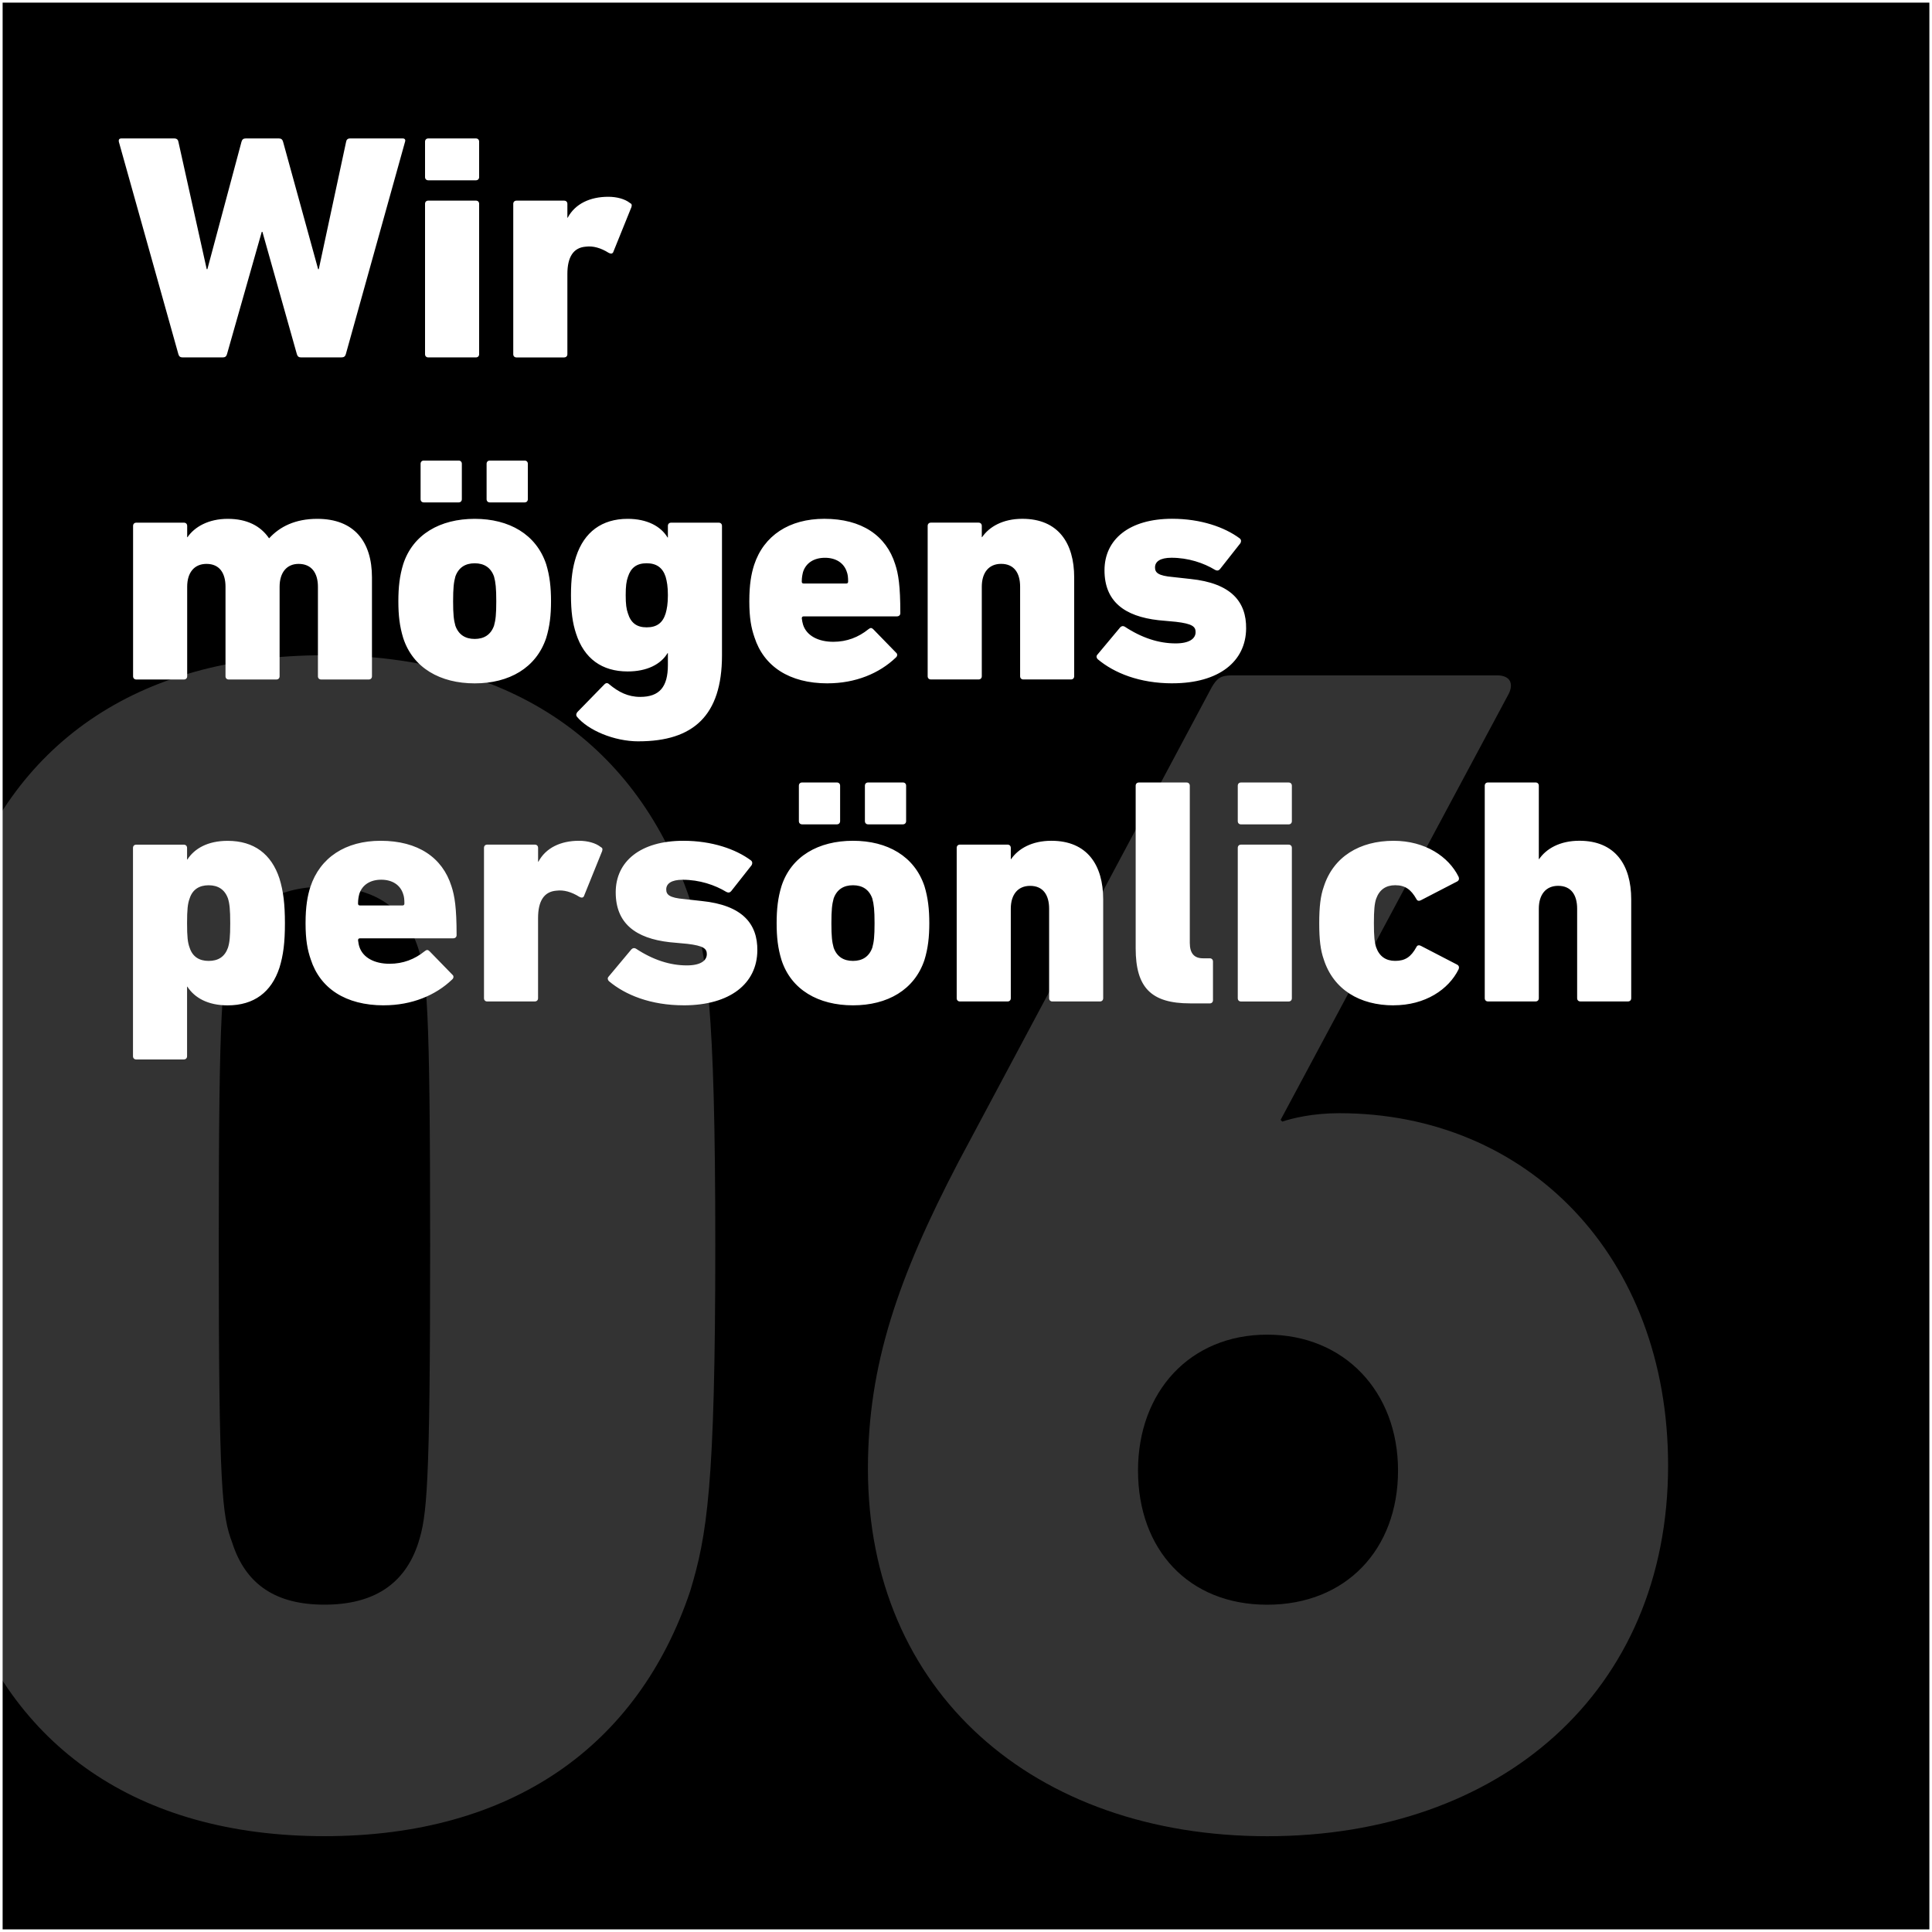
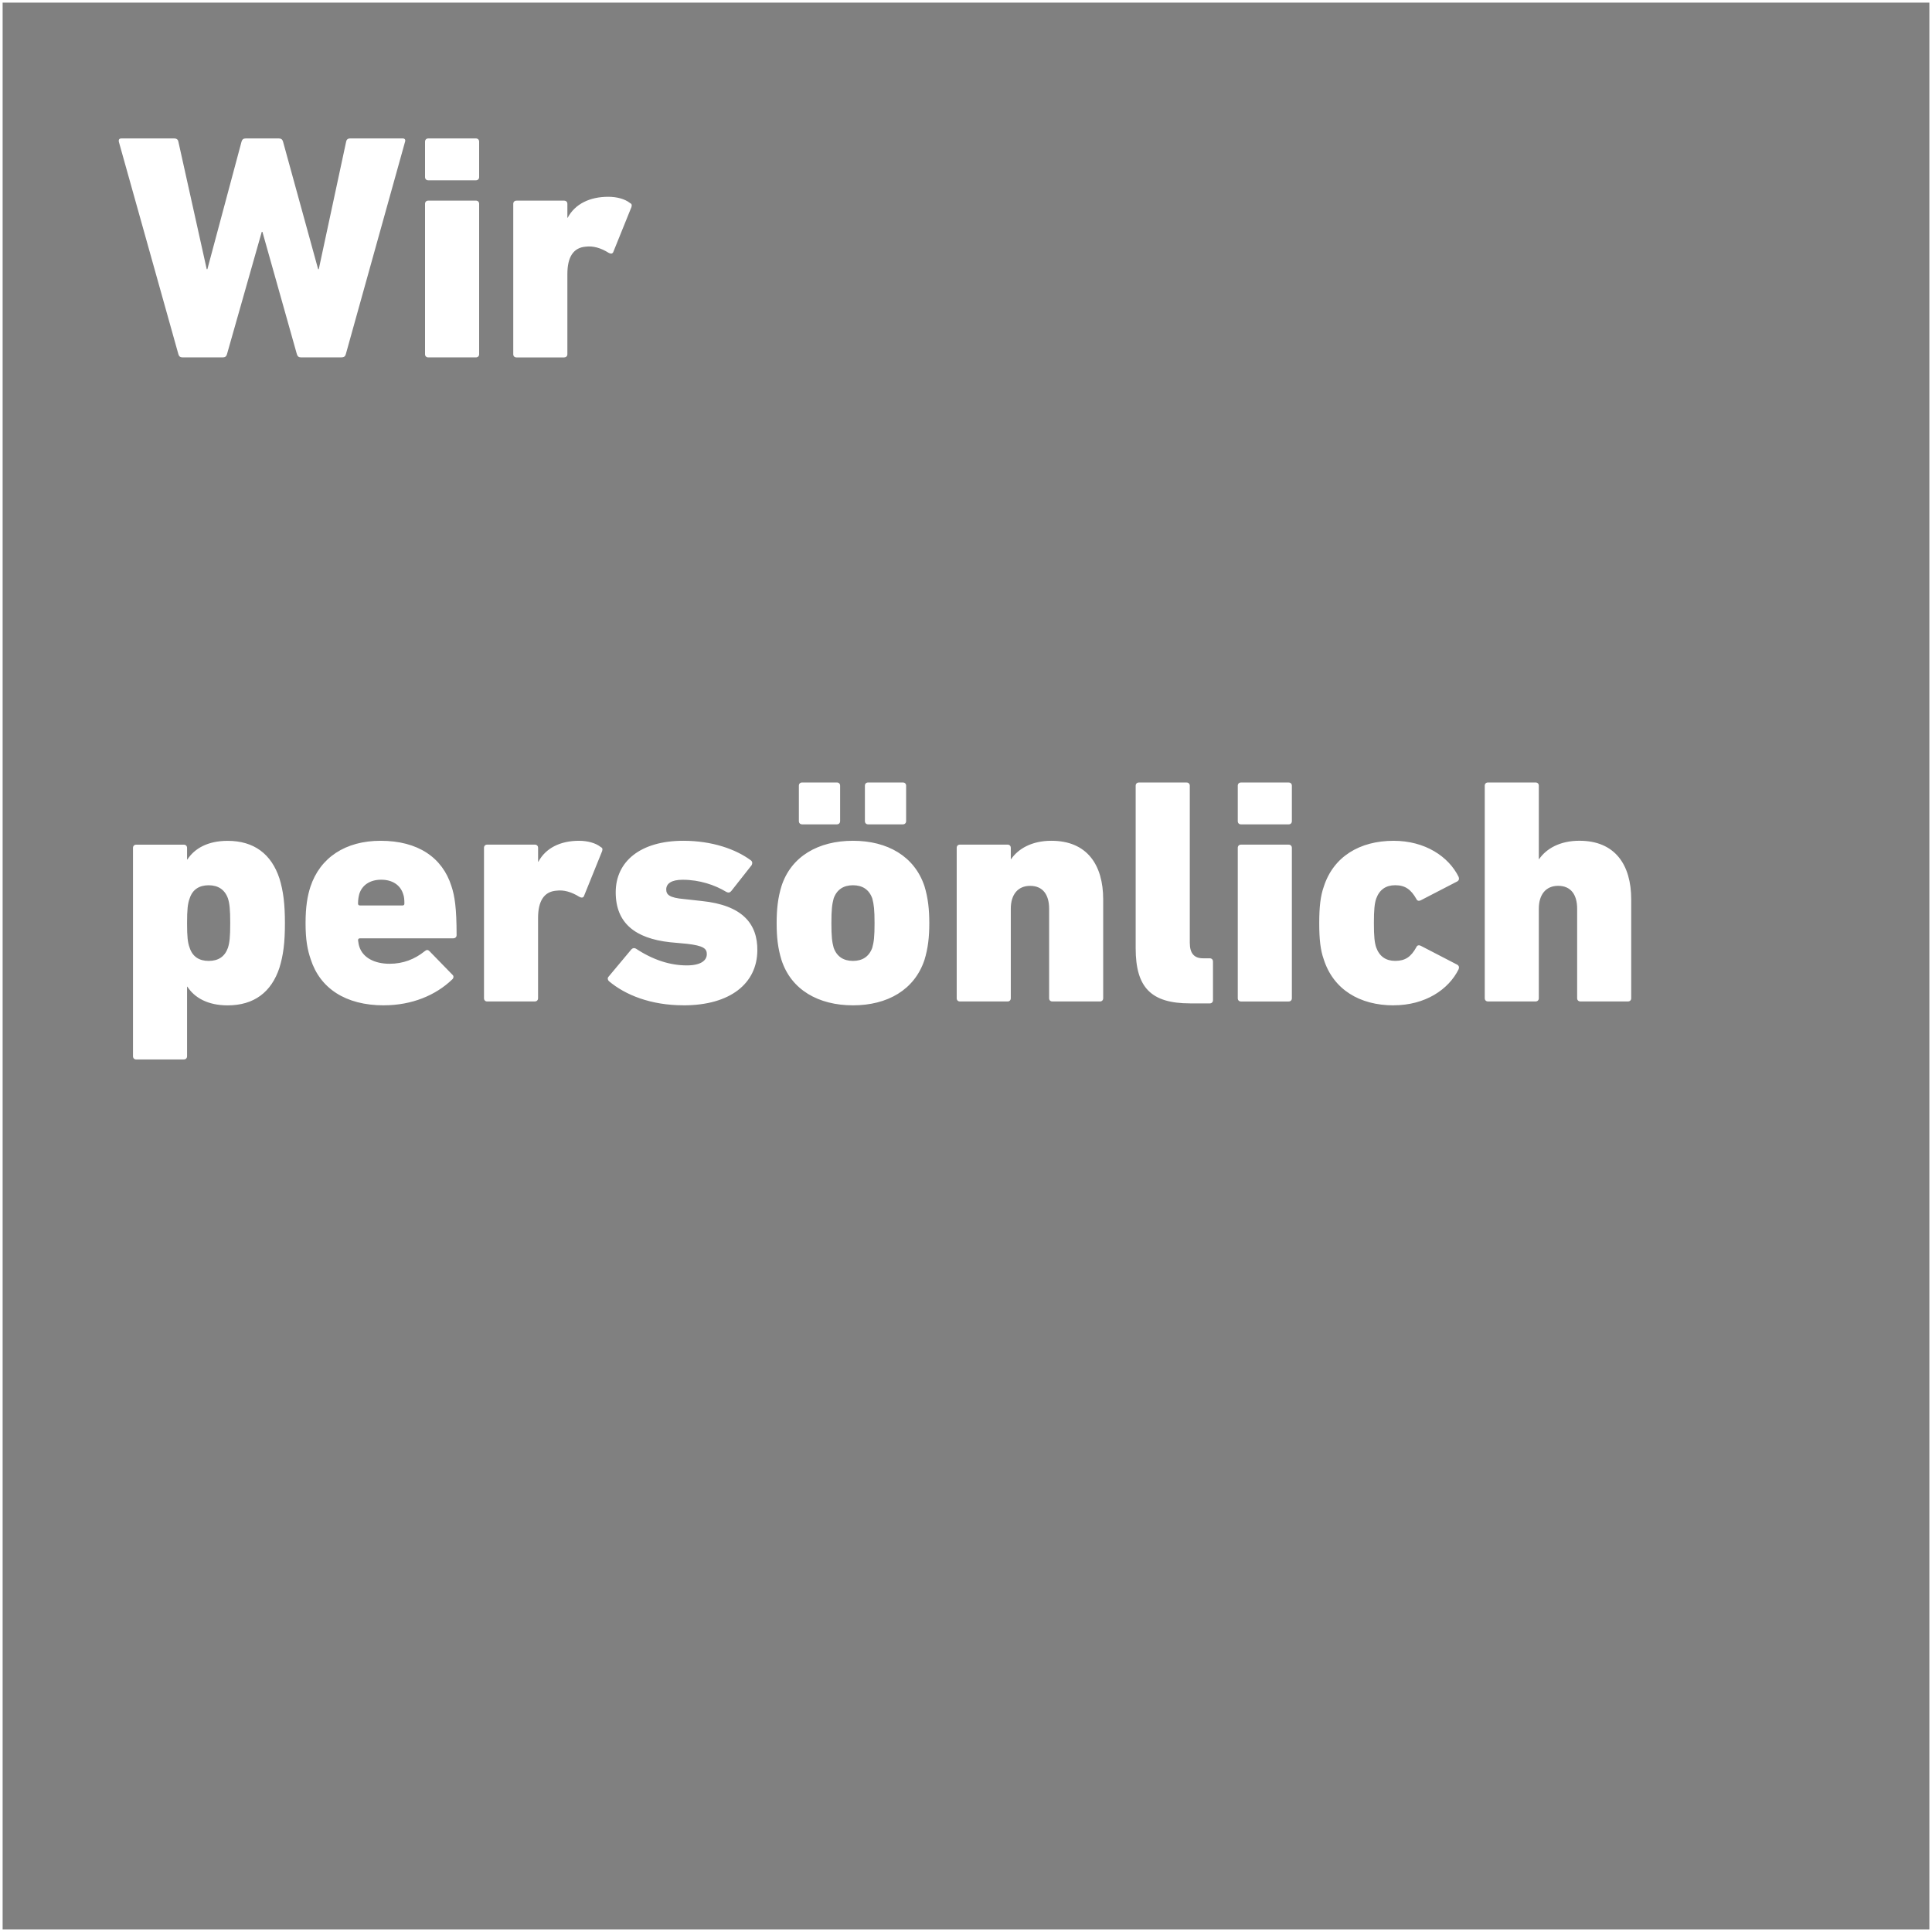
<svg xmlns="http://www.w3.org/2000/svg" id="Ebene_1" width="735" height="735" viewBox="0 0 735 735">
  <rect x="0" y="0" width="735" height="735" fill="#808080" stroke="none" />
  <defs>
    <style>.cls-1{clip-path:url(#clippath);}.cls-2,.cls-3,.cls-4{stroke-width:0px;}.cls-2,.cls-5{fill:none;}.cls-6{clip-path:url(#clippath-1);}.cls-7{clip-path:url(#clippath-2);}.cls-8{opacity:.2;}.cls-5{stroke:#fff;}.cls-4{fill:#fff;}</style>
    <clipPath id="clippath">
      <rect class="cls-2" x="-25.26" y="0" width="760.27" height="735" />
    </clipPath>
    <clipPath id="clippath-1">
      <rect class="cls-2" x="-25.26" y="0" width="760.27" height="735" />
    </clipPath>
    <clipPath id="clippath-2">
      <rect class="cls-2" x="-34.26" y="242.29" width="677.87" height="457.27" />
    </clipPath>
  </defs>
  <g class="cls-1">
-     <rect class="cls-3" x=".5" y=".5" width="734" height="734" />
    <g class="cls-6">
      <rect class="cls-5" x=".5" y=".5" width="734" height="734" />
      <path class="cls-4" d="m619.35,380.98c.73,0,1.22-.49,1.22-1.23v-37.61c0-13.11-6.12-22.29-19.72-22.29-7.47,0-12.62,3.06-15.31,6.98h-.12v-27.93c0-.73-.49-1.22-1.22-1.22h-18.13c-.73,0-1.22.49-1.22,1.22v80.85c0,.74.49,1.23,1.22,1.23h18.13c.73,0,1.22-.49,1.22-1.23v-34.05c0-5.39,2.7-8.7,7.35-8.7,4.9,0,7.23,3.43,7.23,8.7v34.05c0,.74.49,1.23,1.23,1.23h18.13Zm-89.18,1.47c12.01,0,20.95-6,24.74-13.72.24-.61.24-1.23-.49-1.71l-13.72-7.11c-.61-.37-1.47-.49-1.84.37-2.08,3.8-4.29,5.27-8.09,5.27-3.55,0-6-1.71-7.23-5.14-.61-1.84-.86-4.17-.86-9.19s.24-7.47.86-9.31c1.23-3.43,3.68-5.14,7.23-5.14,3.8,0,6,1.59,8.09,5.27.37.86,1.22.73,1.84.37l13.72-7.1c.73-.49.73-1.1.49-1.72-3.8-7.72-12.74-13.72-24.74-13.72-12.86,0-22.91,6-26.58,17.52-1.22,3.43-1.71,7.6-1.71,13.84s.49,10.29,1.71,13.72c3.67,11.52,13.72,17.52,26.58,17.52m-39.93-1.47c.74,0,1.23-.49,1.23-1.23v-57.21c0-.73-.49-1.23-1.23-1.23h-18.13c-.73,0-1.22.49-1.22,1.23v57.21c0,.74.49,1.23,1.22,1.23h18.13Zm0-67.38c.74,0,1.23-.49,1.23-1.23v-13.48c0-.73-.49-1.22-1.23-1.22h-18.13c-.73,0-1.22.49-1.22,1.22v13.48c0,.74.49,1.23,1.22,1.23h18.13Zm-30.01,68.11c.73,0,1.23-.49,1.23-1.23v-14.7c0-.73-.49-1.23-1.23-1.23h-2.57c-3.31,0-5.02-1.84-5.02-5.88v-59.78c0-.73-.49-1.22-1.23-1.22h-18.13c-.73,0-1.23.49-1.23,1.22v61.86c0,14.94,5.88,20.95,20.7,20.95h7.47Zm-41.77-.74c.73,0,1.23-.49,1.23-1.23v-37.61c0-13.11-6.12-22.29-19.72-22.29-7.47,0-12.62,3.06-15.31,6.98h-.12v-4.29c0-.73-.49-1.23-1.22-1.23h-18.13c-.74,0-1.23.49-1.23,1.23v57.21c0,.74.49,1.23,1.23,1.23h18.13c.73,0,1.22-.49,1.22-1.23v-34.05c0-5.39,2.7-8.7,7.35-8.7,4.9,0,7.23,3.43,7.23,8.7v34.05c0,.74.49,1.23,1.23,1.23h18.13Zm-93.96-15.43c-3.55,0-6.12-1.59-7.35-5.02-.61-2.2-.86-4.29-.86-9.31s.25-7.23.86-9.43c1.23-3.43,3.8-5.02,7.35-5.02s6.12,1.59,7.35,5.02c.61,2.21.86,4.41.86,9.43s-.24,7.11-.86,9.31c-1.23,3.43-3.8,5.02-7.35,5.02m0,16.9c13.11,0,23.4-5.88,27.2-17.27,1.35-4.41,1.84-8.7,1.84-13.97s-.49-9.68-1.84-14.09c-3.8-11.39-14.09-17.27-27.2-17.27s-23.52,5.88-27.2,17.27c-1.35,4.41-1.84,8.7-1.84,14.09s.49,9.56,1.84,13.97c3.68,11.39,14.09,17.27,27.2,17.27m-6.12-68.85c.74,0,1.23-.49,1.23-1.23v-13.48c0-.73-.49-1.22-1.23-1.22h-13.23c-.74,0-1.23.49-1.23,1.22v13.48c0,.74.49,1.23,1.23,1.23h13.23Zm25.11,0c.73,0,1.23-.49,1.23-1.23v-13.48c0-.73-.49-1.22-1.23-1.22h-13.23c-.73,0-1.22.49-1.22,1.22v13.48c0,.74.49,1.23,1.22,1.23h13.23Zm-83.42,68.85c17.76,0,27.93-8.33,28.05-20.83.12-10.17-5.64-17.27-21.19-18.86l-6.61-.73c-5.76-.49-6.86-1.72-6.86-3.68,0-2.2,1.96-3.67,6.25-3.67,6.37,0,12.25,1.96,16.66,4.65.74.37,1.35.24,1.84-.37l7.72-9.8c.37-.61.37-1.35-.24-1.84-5.76-4.29-14.82-7.47-25.73-7.47-16.29,0-25.72,7.84-25.72,19.6s7.47,17.52,20.58,18.99l6.61.61c6.25.74,7.47,1.84,7.47,3.92,0,2.45-2.33,4.29-7.6,4.29-6.37,0-12.86-2.08-19.36-6.37-.61-.37-1.23-.24-1.71.24l-8.7,10.41c-.49.49-.37,1.23.12,1.71,6.25,5.27,15.93,9.19,28.42,9.19m-56.6-1.47c.74,0,1.23-.49,1.23-1.23v-30.5c0-6.37,2.21-10.05,6.98-10.41,2.82-.37,5.76.49,8.7,2.33.74.37,1.23.49,1.72-.12l6.98-17.27c.24-.86.12-1.22-.61-1.59-1.84-1.47-4.9-2.33-8.21-2.33-6.98,0-12.62,2.7-15.43,7.96h-.12v-5.27c0-.73-.49-1.23-1.23-1.23h-18.13c-.74,0-1.22.49-1.22,1.23v57.21c0,.74.49,1.23,1.22,1.23h18.13Zm-66.52-36.51c-.49,0-.74-.24-.74-.73,0-1.59.24-2.7.49-3.68,1.1-3.43,4.16-5.39,8.33-5.39s7.23,1.96,8.33,5.39c.37.98.49,2.08.49,3.68,0,.49-.24.73-.74.73h-16.17Zm9.07,37.98c10.66,0,19.72-3.8,25.97-9.8.61-.49.74-1.35.12-1.84l-8.7-8.94c-.61-.61-1.1-.61-1.84,0-3.8,3.06-8.21,4.78-13.35,4.78-5.76,0-10.17-2.33-11.51-6.49-.25-.73-.37-1.59-.49-2.45,0-.49.24-.74.74-.74h35.4c.86,0,1.35-.49,1.35-1.22,0-10.41-.74-14.95-1.96-18.62-3.43-10.9-12.74-17.27-26.95-17.27-13.35,0-23.03,6.37-26.71,17.52-1.1,3.43-1.84,7.47-1.84,13.84s.74,10.17,1.96,13.72c3.55,11.03,13.23,17.52,27.81,17.52m-66.64-16.9c-3.55,0-6.13-1.59-7.23-5.02-.74-1.96-.98-4.16-.98-9.31s.24-7.47.98-9.43c1.1-3.43,3.68-5.02,7.23-5.02s6.12,1.59,7.35,5.02c.61,1.96.86,4.17.86,9.43s-.25,7.35-.86,9.31c-1.22,3.43-3.68,5.02-7.35,5.02m-9.43,37.48c.73,0,1.22-.49,1.22-1.22v-26.46h.12c2.69,4.17,7.72,7.11,15.31,7.11,10.04,0,16.66-5.02,19.72-14.33,1.47-4.78,2.08-9.55,2.08-16.9s-.61-12.25-2.08-17.03c-3.06-9.31-9.68-14.33-19.72-14.33-7.6,0-12.62,2.94-15.31,7.1h-.12v-4.41c0-.73-.49-1.23-1.22-1.23h-18.13c-.74,0-1.22.49-1.22,1.23v79.26c0,.73.49,1.22,1.22,1.22h18.13Z" />
-       <path class="cls-4" d="m446.02,259.95c17.76,0,27.93-8.33,28.05-20.82.12-10.17-5.64-17.27-21.19-18.87l-6.61-.73c-5.76-.49-6.86-1.71-6.86-3.67,0-2.21,1.96-3.67,6.25-3.67,6.37,0,12.25,1.96,16.66,4.65.74.37,1.35.24,1.84-.37l7.72-9.8c.37-.61.37-1.35-.24-1.84-5.76-4.29-14.82-7.47-25.73-7.47-16.29,0-25.72,7.84-25.72,19.6s7.47,17.52,20.58,18.99l6.61.61c6.25.73,7.47,1.84,7.47,3.92,0,2.45-2.33,4.29-7.6,4.29-6.37,0-12.86-2.08-19.36-6.37-.61-.37-1.23-.24-1.71.25l-8.7,10.41c-.49.49-.37,1.22.12,1.71,6.25,5.27,15.93,9.19,28.42,9.19m-38.59-1.47c.74,0,1.23-.49,1.23-1.22v-37.61c0-13.11-6.12-22.29-19.72-22.29-7.47,0-12.62,3.06-15.31,6.98h-.12v-4.29c0-.74-.49-1.23-1.23-1.23h-18.13c-.73,0-1.23.49-1.23,1.23v57.21c0,.73.49,1.22,1.23,1.22h18.13c.73,0,1.23-.49,1.23-1.22v-34.06c0-5.39,2.69-8.7,7.35-8.7,4.9,0,7.23,3.43,7.23,8.7v34.06c0,.73.49,1.22,1.23,1.22h18.13Zm-101.67-36.5c-.49,0-.74-.24-.74-.73,0-1.59.25-2.7.49-3.67,1.1-3.43,4.16-5.39,8.33-5.39s7.23,1.96,8.33,5.39c.37.98.49,2.08.49,3.67,0,.49-.24.73-.74.73h-16.17Zm9.07,37.97c10.66,0,19.72-3.8,25.97-9.8.61-.49.73-1.35.12-1.84l-8.7-8.94c-.61-.61-1.1-.61-1.84,0-3.8,3.06-8.21,4.78-13.35,4.78-5.76,0-10.17-2.33-11.51-6.49-.24-.74-.37-1.59-.49-2.45,0-.49.25-.73.74-.73h35.4c.86,0,1.35-.49,1.35-1.23,0-10.41-.74-14.94-1.96-18.62-3.43-10.9-12.74-17.27-26.95-17.27-13.35,0-23.03,6.37-26.7,17.52-1.1,3.43-1.84,7.47-1.84,13.84s.73,10.17,1.96,13.72c3.55,11.02,13.23,17.52,27.81,17.52m-68.84-21.31c-3.8,0-6-1.72-7.1-5.27-.61-1.71-.86-3.55-.86-6.98s.25-5.27.86-6.98c1.1-3.43,3.31-5.15,7.1-5.15s6.12,1.72,7.23,5.15c.49,1.72.86,3.67.86,6.98s-.37,5.27-.86,6.98c-1.1,3.55-3.31,5.27-7.23,5.27m-3.06,43.36c20.7,0,31.73-9.68,31.73-32.71v-49.24c0-.74-.49-1.23-1.23-1.23h-18.13c-.73,0-1.22.49-1.22,1.23v4.41h-.12c-2.57-4.29-7.84-7.1-15.19-7.1-9.8,0-16.54,5.02-19.6,14.33-1.35,4.16-1.96,8.45-1.96,14.7s.61,10.66,1.96,14.7c3.06,9.43,9.8,14.33,19.6,14.33,7.35,0,12.62-2.7,15.19-6.98h.12v4.53c0,8.33-3.19,12.13-10.54,12.13-4.65,0-8.21-1.84-11.76-4.78-.61-.61-1.22-.61-1.84,0l-10.29,10.54c-.49.61-.61,1.23-.12,1.84,4.17,5.02,13.96,9.31,23.4,9.31m-62.35-38.96c-3.55,0-6.12-1.59-7.35-5.02-.61-2.21-.86-4.29-.86-9.31s.25-7.23.86-9.43c1.23-3.43,3.8-5.02,7.35-5.02s6.12,1.59,7.35,5.02c.61,2.21.86,4.41.86,9.43s-.24,7.1-.86,9.31c-1.23,3.43-3.8,5.02-7.35,5.02m0,16.9c13.11,0,23.4-5.88,27.2-17.27,1.35-4.41,1.84-8.7,1.84-13.96s-.49-9.68-1.84-14.09c-3.8-11.39-14.09-17.27-27.2-17.27s-23.52,5.88-27.2,17.27c-1.35,4.41-1.84,8.7-1.84,14.09s.49,9.55,1.84,13.96c3.68,11.39,14.09,17.27,27.2,17.27m-6.12-68.84c.74,0,1.23-.49,1.23-1.22v-13.48c0-.73-.49-1.22-1.23-1.22h-13.23c-.74,0-1.23.49-1.23,1.22v13.48c0,.73.49,1.22,1.23,1.22h13.23Zm25.11,0c.74,0,1.23-.49,1.23-1.22v-13.48c0-.73-.49-1.22-1.23-1.22h-13.23c-.74,0-1.23.49-1.23,1.22v13.48c0,.73.49,1.22,1.23,1.22h13.23Zm-59.29,67.37c.73,0,1.22-.49,1.22-1.22v-37.61c0-13.6-6.74-22.29-20.82-22.29-8.33,0-14.21,2.94-18.25,7.35h-.12c-3.19-4.65-8.33-7.35-15.68-7.35s-12.62,3.06-15.31,6.98h-.12v-4.29c0-.74-.49-1.23-1.23-1.23h-18.13c-.74,0-1.22.49-1.22,1.23v57.21c0,.73.49,1.22,1.22,1.22h18.13c.74,0,1.23-.49,1.23-1.22v-34.06c0-5.39,2.69-8.7,7.35-8.7,4.9,0,7.23,3.43,7.23,8.7v34.06c0,.73.49,1.22,1.22,1.22h18.13c.74,0,1.23-.49,1.23-1.22v-34.06c0-5.39,2.69-8.7,7.23-8.7,4.9,0,7.35,3.43,7.35,8.7v34.06c0,.73.49,1.22,1.23,1.22h18.13Z" />
      <path class="cls-4" d="m214.62,135.97c.74,0,1.23-.49,1.23-1.22v-30.5c0-6.37,2.21-10.04,6.98-10.41,2.82-.37,5.76.49,8.7,2.33.73.37,1.23.49,1.71-.12l6.98-17.27c.24-.86.12-1.23-.61-1.59-1.84-1.47-4.9-2.33-8.21-2.33-6.98,0-12.62,2.7-15.43,7.96h-.12v-5.27c0-.73-.49-1.22-1.23-1.22h-18.13c-.74,0-1.23.49-1.23,1.22v57.21c0,.73.49,1.22,1.23,1.22h18.13Zm-33.56,0c.73,0,1.22-.49,1.22-1.22v-57.21c0-.73-.49-1.22-1.22-1.22h-18.13c-.74,0-1.23.49-1.23,1.22v57.21c0,.73.49,1.22,1.23,1.22h18.13Zm0-67.38c.73,0,1.22-.49,1.22-1.22v-13.47c0-.74-.49-1.23-1.22-1.23h-18.13c-.74,0-1.23.49-1.23,1.23v13.47c0,.73.49,1.22,1.23,1.22h18.13Zm-51.21,67.38c.98,0,1.47-.37,1.71-1.22l22.54-80.85c.25-.74-.12-1.23-.86-1.23h-20.09c-.86,0-1.35.49-1.47,1.23l-10.41,48.51h-.24l-13.35-48.51c-.24-.86-.74-1.23-1.59-1.23h-12.62c-.86,0-1.35.37-1.59,1.23l-12.99,48.51h-.25l-10.78-48.51c-.12-.74-.61-1.23-1.59-1.23h-20.09c-.86,0-1.1.49-.98,1.23l22.66,80.85c.24.86.74,1.22,1.59,1.22h15.31c.86,0,1.35-.37,1.59-1.22l13.23-46.55h.25l13.11,46.55c.25.86.74,1.22,1.59,1.22h15.31Z" />
      <g class="cls-8">
        <g class="cls-7">
-           <path class="cls-4" d="m432.94,559.44c0-29.99,19.78-51.69,49.14-51.69s49.78,21.7,49.78,51.69-19.78,51.05-49.78,51.05-49.14-21.06-49.14-51.05m-102.75-.64c0,84.88,63.18,139.76,151.89,139.76s152.52-54.88,152.52-141.04c0-79.77-53.61-134.02-125.08-134.02-10.21,0-17.87,1.92-21.7,3.19l-.64-.64,86.79-162.1c1.91-3.83.64-7.02-4.47-7.02h-100.83c-4.47,0-5.74,1.28-7.66,4.47l-96.36,180.6c-22.98,44.03-34.46,77.22-34.46,116.78m-241.86,28.08c-3.83-10.21-5.11-19.78-5.11-112.96s1.28-102.75,5.11-112.96c5.1-15.95,16.59-23.61,35.1-23.61s30.63,7.66,35.74,23.61c3.19,10.21,4.47,19.78,4.47,112.96s-1.28,102.74-4.47,112.96c-5.11,15.95-17.23,23.61-35.74,23.61s-29.99-7.66-35.1-23.61m-103.38,18.51c19.14,58.71,67.01,93.17,138.48,93.17s119.34-34.46,139.12-93.17c6.38-21.06,9.57-39.57,9.57-131.46s-3.19-110.4-9.57-131.46c-19.78-58.71-67.01-93.17-139.12-93.17S4.09,283.75-15.05,342.46c-7.02,21.06-10.21,39.57-10.21,131.46s3.19,110.4,10.21,131.46" />
-         </g>
+           </g>
      </g>
    </g>
  </g>
</svg>